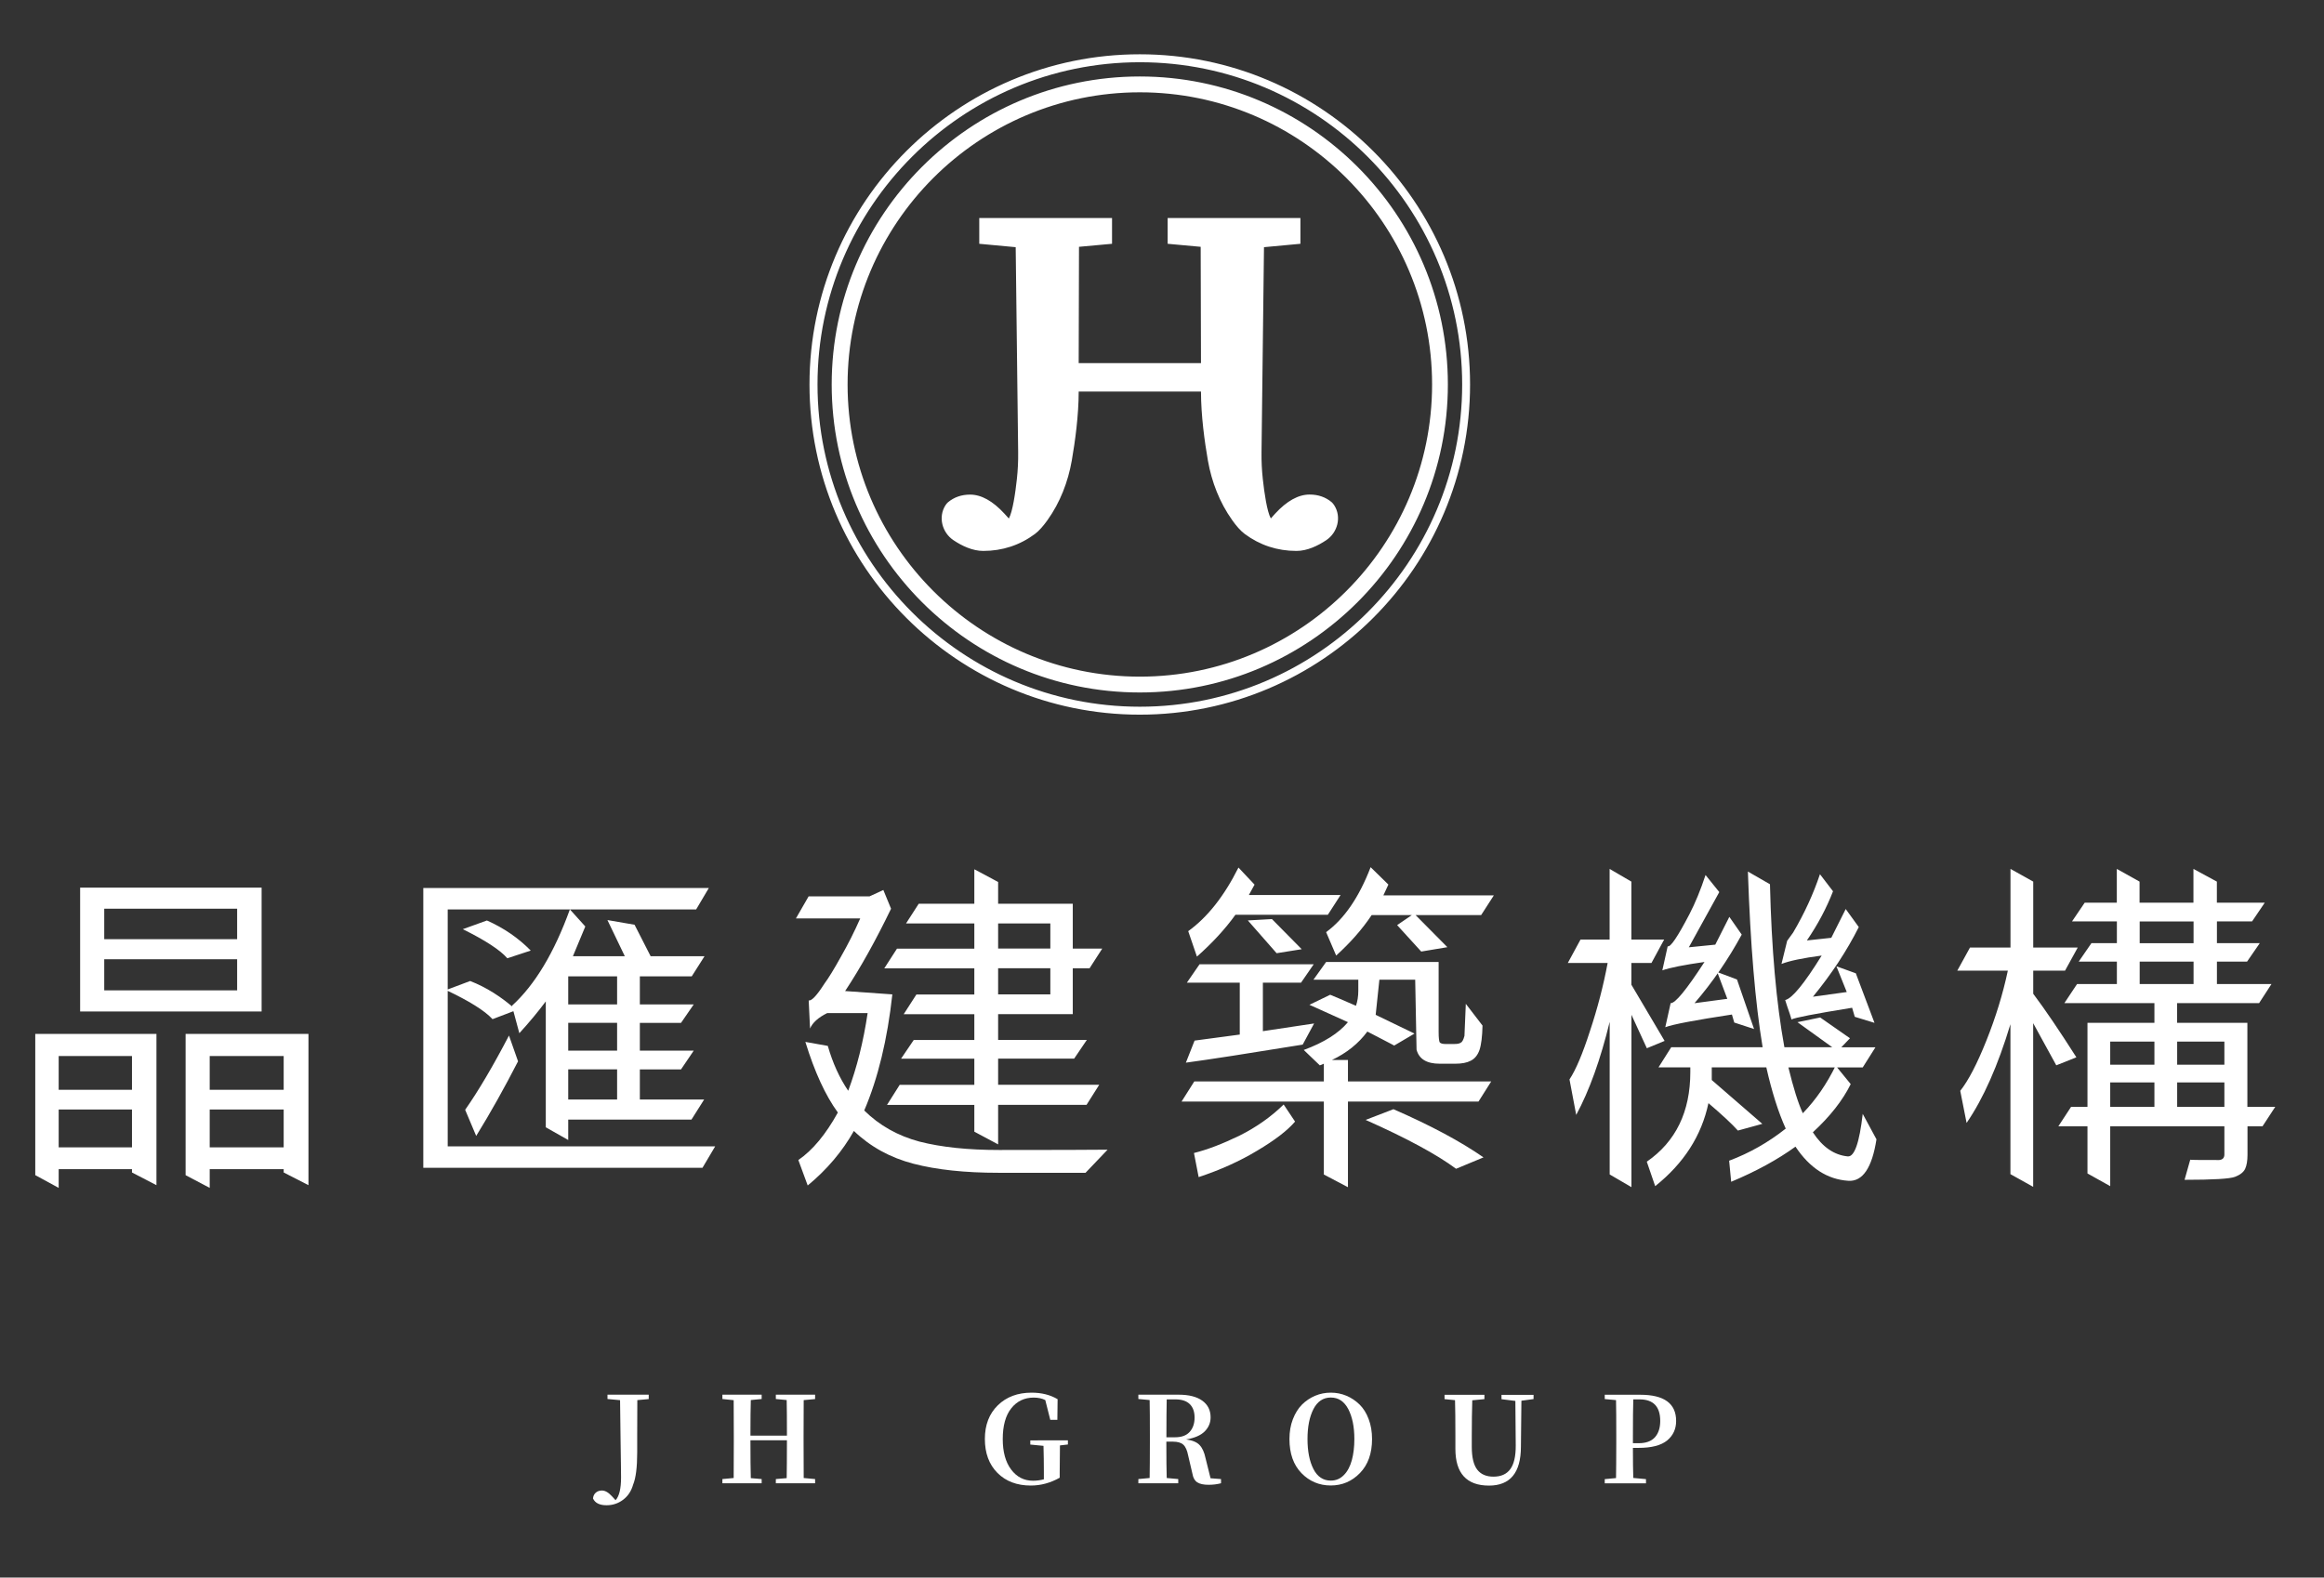
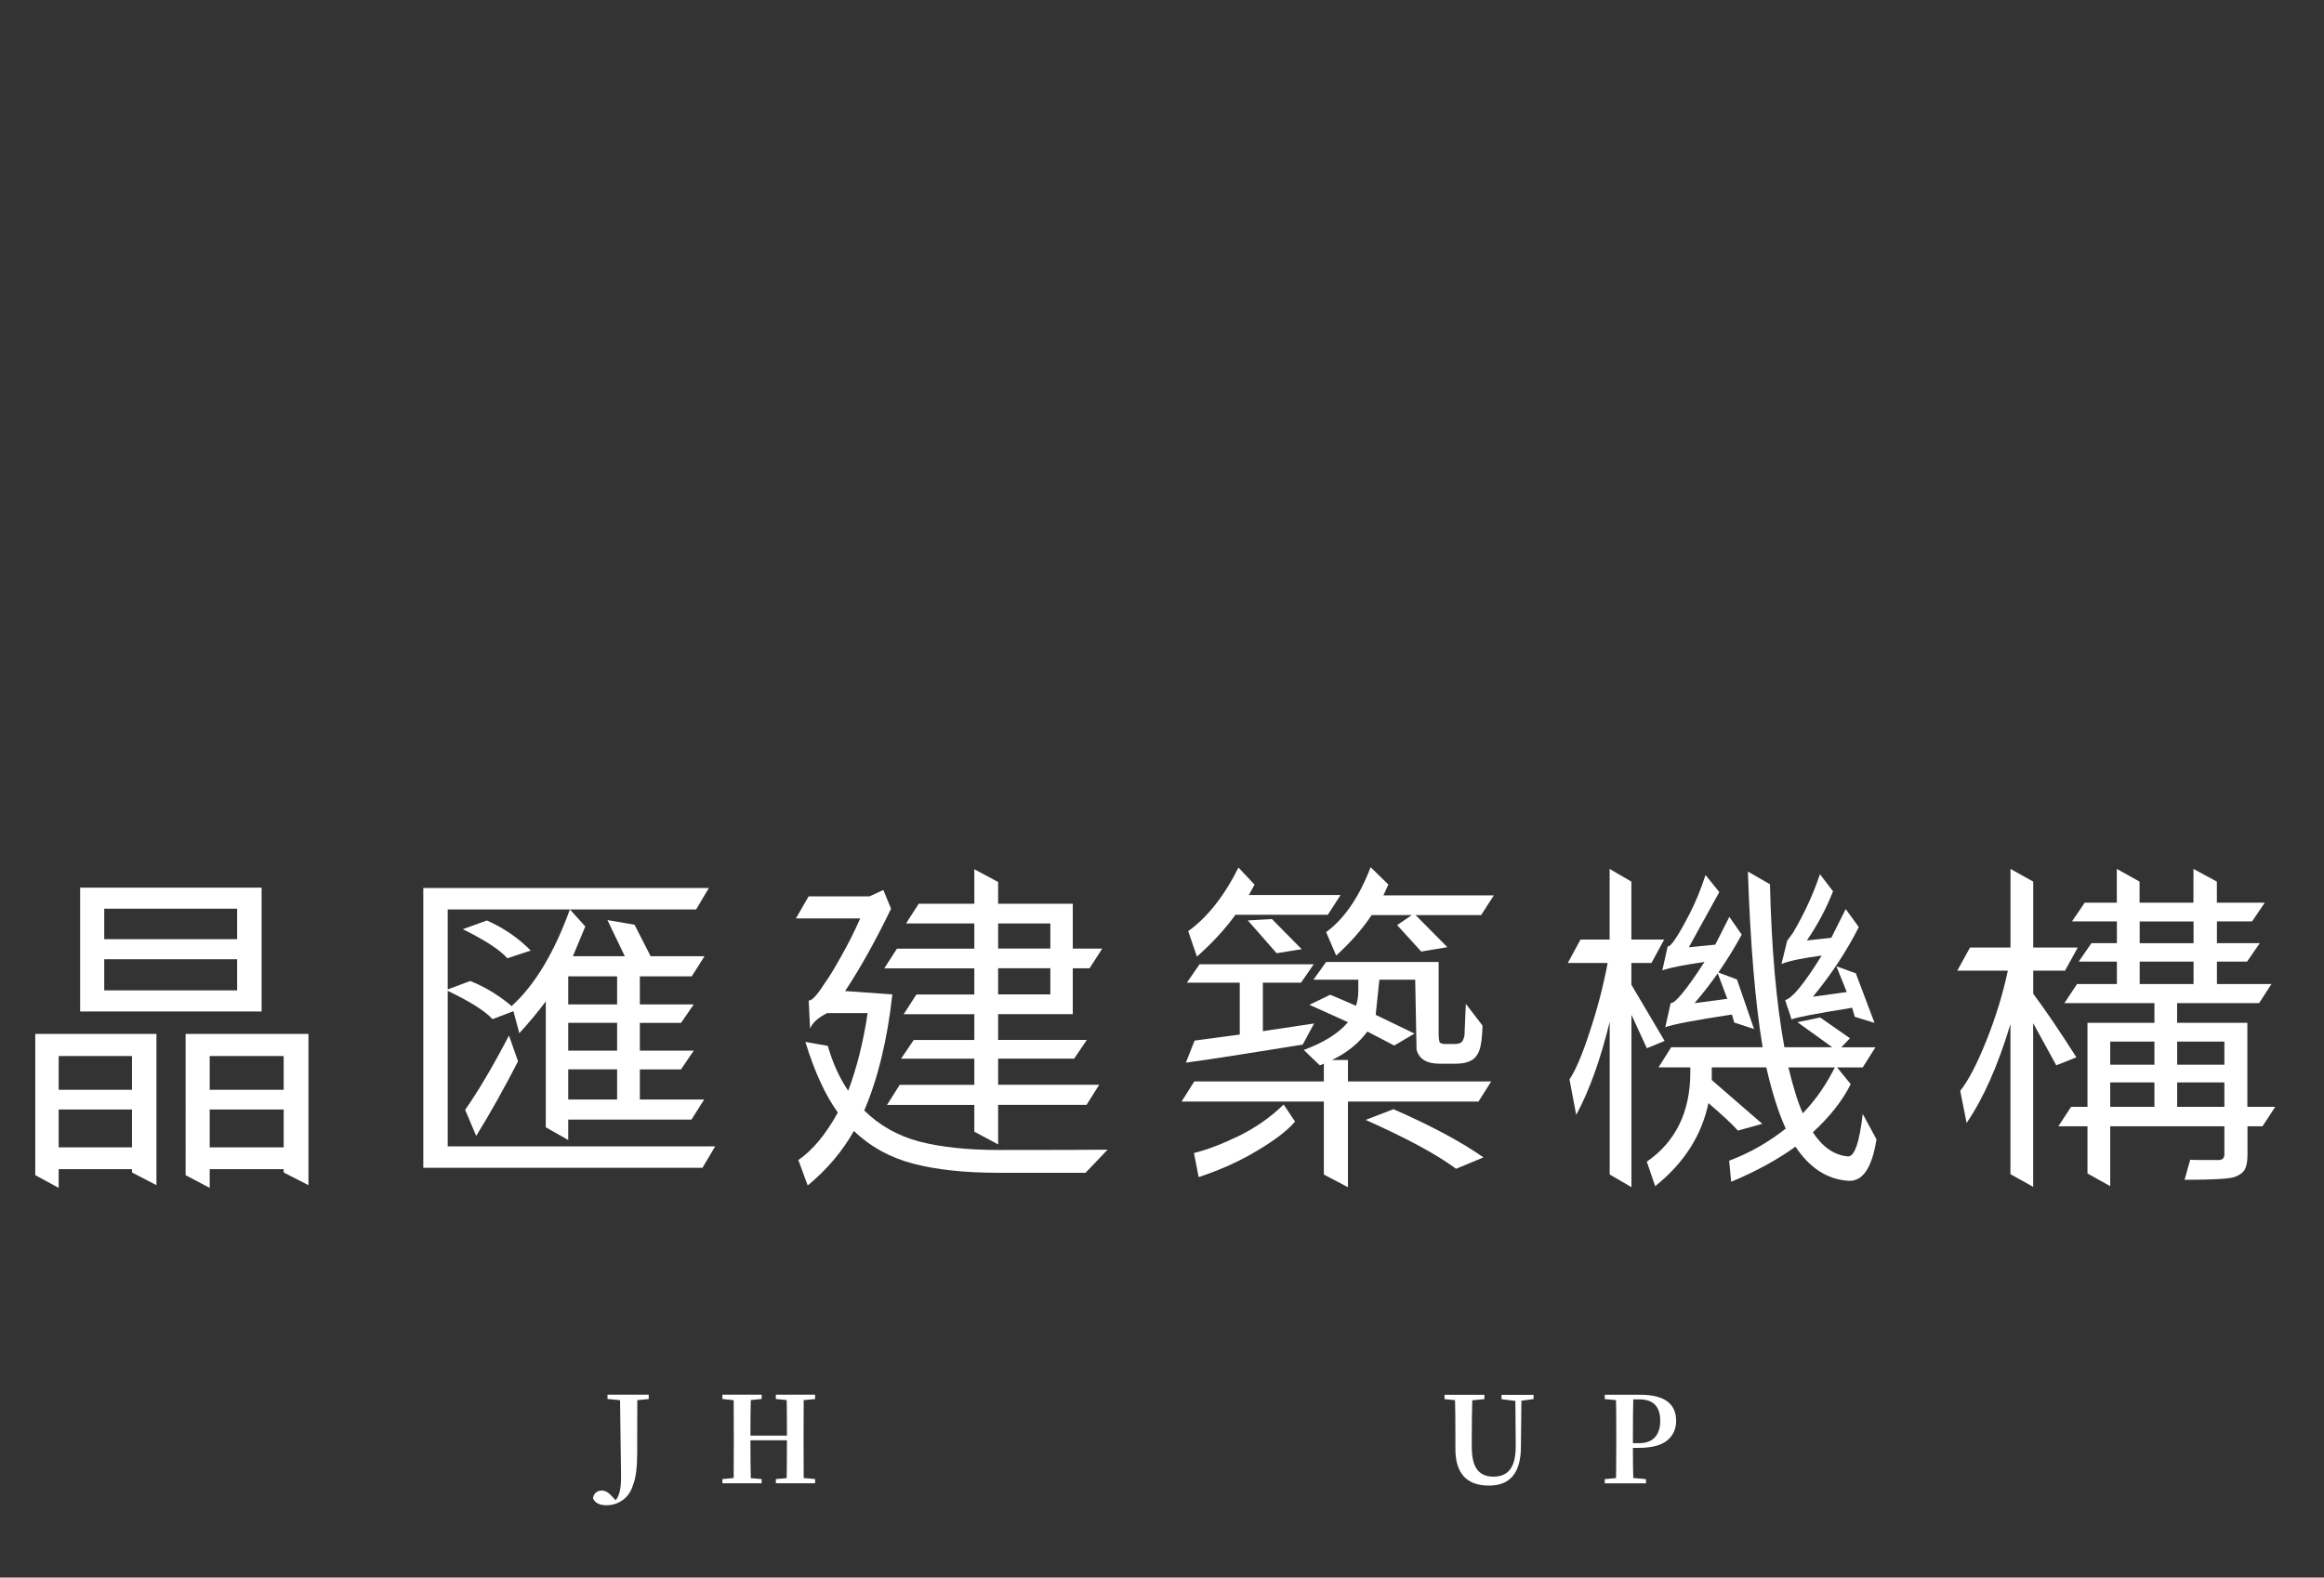
<svg xmlns="http://www.w3.org/2000/svg" id="圖層_1" x="0px" y="0px" viewBox="0 0 377.01 256" style="enable-background:new 0 0 377.01 256;" xml:space="preserve">
  <rect x="0" y="0" width="377.01" height="256" fill="#333333" stroke="none" />
  <style type="text/css">	.st0{fill:#FFFFFF;}</style>
  <g>
    <g>
      <path class="st0" d="M105.24,226.33v0.7l-1.85,0.17c-0.01,1.26-0.02,3.18-0.02,5.75v2.74c0,2.41-0.22,4.15-0.66,5.22    c-0.3,1.06-0.85,1.88-1.64,2.47c-0.79,0.59-1.68,0.88-2.68,0.88c-1.13,0-1.86-0.37-2.19-1.1c0.04-0.4,0.19-0.72,0.46-0.95    c0.27-0.23,0.6-0.34,0.99-0.34c0.52,0,1.06,0.31,1.64,0.95l0.57,0.62c0.59-0.63,0.89-1.86,0.89-3.69c0-0.42-0.01-1.07-0.02-1.98    c-0.01-0.9-0.03-2.31-0.06-4.23c-0.03-1.92-0.05-4.03-0.08-6.33l-2.04-0.19v-0.7H105.24z" />
      <path class="st0" d="M132.23,227.03l-1.85,0.17c-0.01,1.29-0.02,3.24-0.02,5.86V234c0,2.61,0.01,4.56,0.02,5.84l1.85,0.17v0.68    h-6.37v-0.68l1.76-0.15c0.02-1.27,0.04-3.32,0.04-6.14h-5.92c0,2.81,0.02,4.86,0.06,6.14l1.76,0.15v0.68h-6.37v-0.68l1.83-0.17    c0.01-1.27,0.02-3.22,0.02-5.84v-0.95c0-2.61-0.01-4.56-0.02-5.84l-1.83-0.19v-0.7h6.37v0.7l-1.76,0.17    c-0.04,1.26-0.06,3.18-0.06,5.77h5.92c0-2.57-0.01-4.49-0.04-5.77l-1.76-0.17v-0.7h6.37V227.03z" />
-       <path class="st0" d="M173.24,233.72v0.68l-1.29,0.15c-0.02,1.82-0.04,3.25-0.04,4.29v0.95c-1.49,0.84-3.05,1.27-4.69,1.27    c-2.24,0-4.05-0.68-5.41-2.05c-1.36-1.37-2.04-3.2-2.04-5.51c0-2.27,0.7-4.09,2.1-5.46c1.4-1.37,3.23-2.05,5.48-2.05    c1.61,0,3.02,0.35,4.22,1.06l-0.04,3.35h-1.15l-0.81-3.21c-0.54-0.27-1.17-0.4-1.87-0.4c-1.51,0-2.73,0.58-3.65,1.74    c-0.92,1.16-1.38,2.82-1.38,4.99c0,2.08,0.45,3.73,1.36,4.94c0.91,1.21,2.09,1.82,3.55,1.82c0.6,0,1.19-0.08,1.76-0.23v-1.25    c0-1.39-0.02-2.78-0.06-4.18l-2.14-0.21v-0.68H173.24z" />
-       <path class="st0" d="M196.38,239.88l1.7,0.13v0.68c-0.6,0.16-1.28,0.25-2.02,0.25c-0.81,0-1.42-0.13-1.83-0.4    c-0.42-0.27-0.67-0.72-0.78-1.36l-0.7-2.99c-0.16-0.83-0.42-1.42-0.78-1.75c-0.35-0.33-0.92-0.5-1.7-0.5h-1.06    c0,2.66,0.02,4.63,0.06,5.9l1.87,0.17v0.68h-6.47v-0.68l1.83-0.17c0.02-1.27,0.04-3.22,0.04-5.84v-0.95    c0-2.61-0.01-4.56-0.04-5.86l-1.83-0.17v-0.7h6.54c1.65,0,2.93,0.32,3.83,0.97c0.9,0.65,1.35,1.55,1.35,2.71    c0,0.88-0.33,1.65-0.97,2.29c-0.65,0.64-1.65,1.07-3,1.29c1.01,0.14,1.74,0.44,2.18,0.91c0.45,0.47,0.77,1.18,0.97,2.14    L196.38,239.88z M189.22,233.23h1.4c1.06,0,1.85-0.29,2.38-0.88c0.53-0.59,0.79-1.36,0.79-2.32c0-0.95-0.26-1.67-0.78-2.18    c-0.52-0.51-1.29-0.77-2.32-0.77h-1.42C189.24,228.38,189.22,230.43,189.22,233.23z" />
-       <path class="st0" d="M215.89,225.99c0.9,0,1.74,0.17,2.53,0.5c0.79,0.33,1.5,0.81,2.13,1.42c0.62,0.61,1.12,1.4,1.48,2.37    c0.37,0.97,0.55,2.05,0.55,3.23c0,2.33-0.65,4.17-1.96,5.52c-1.31,1.35-2.88,2.02-4.74,2.02c-1.87,0-3.45-0.67-4.75-2    c-1.3-1.34-1.95-3.18-1.95-5.54c0-1.17,0.18-2.24,0.55-3.2c0.37-0.96,0.86-1.76,1.48-2.38c0.62-0.62,1.34-1.1,2.14-1.44    C214.17,226.15,215.01,225.99,215.89,225.99z M212.11,233.51c0,1.99,0.32,3.61,0.96,4.87c0.64,1.25,1.58,1.88,2.82,1.88    c0.83,0,1.54-0.3,2.13-0.91c0.59-0.6,1.01-1.41,1.28-2.4c0.27-1,0.41-2.14,0.41-3.44c0-1.97-0.33-3.58-0.98-4.84    c-0.66-1.26-1.6-1.89-2.84-1.89c-1.24,0-2.17,0.63-2.82,1.88C212.43,229.92,212.11,231.53,212.11,233.51z" />
      <path class="st0" d="M248.78,226.33v0.7l-1.97,0.27l-0.08,7.49c-0.01,4.19-1.74,6.28-5.18,6.28c-3.63,0-5.45-1.99-5.45-5.96v-2.15    c0-2.56-0.02-4.48-0.06-5.75l-1.7-0.17v-0.7h6.47v0.7l-1.97,0.19c-0.05,1.66-0.08,3.57-0.08,5.73v1.82c0,1.71,0.3,2.95,0.89,3.71    c0.59,0.76,1.47,1.13,2.63,1.13c1.21,0,2.12-0.4,2.72-1.21c0.6-0.81,0.9-2.09,0.89-3.84l-0.06-7.24l-2.25-0.28v-0.7H248.78z" />
      <path class="st0" d="M265.81,234.95h-0.91c0,2.12,0.02,3.74,0.06,4.88l2.06,0.19v0.68h-6.69v-0.68l1.83-0.17    c0.02-1.27,0.04-3.22,0.04-5.84v-0.95c0-2.61-0.01-4.56-0.04-5.86l-1.83-0.17v-0.7h5.77c3.87,0,5.81,1.42,5.81,4.25    c0,1.31-0.49,2.37-1.46,3.17C269.46,234.55,267.92,234.95,265.81,234.95z M265.98,227.08h-1.02c-0.04,1.3-0.06,3.29-0.06,5.98    v1.13h0.95c1.17,0,2.04-0.32,2.62-0.96c0.57-0.64,0.86-1.53,0.86-2.65C269.33,228.25,268.21,227.08,265.98,227.08z" />
    </g>
  </g>
  <g>
    <path class="st0" d="M5.72,190.69v-22.92h19.66v24.55l-3.97-2.06v-0.54H9.52v3.04L5.72,190.69z M21.42,171.36H9.52v5.48h11.89   V171.36z M9.52,186.18h11.89v-6.14H9.52V186.18z M42.44,144.04v20.09H13v-20.09H42.44z M38.47,152.4v-4.94H16.91v4.94H38.47z    M38.47,160.71v-5.05H16.91v5.05H38.47z M30.11,167.77h19.93v24.55l-4.02-2.06v-0.54h-12v3.04l-3.91-2.06V167.77z M46.02,171.36   h-12v5.48h12V171.36z M34.02,186.18h12v-6.14h-12V186.18z" />
    <path class="st0" d="M72.63,186.02h43.39l-2.06,3.48H68.67v-45.4h46.32l-2.06,3.48h-40.3V186.02z M72.36,160.66l3.91-1.47   c2.61,1.01,5.11,2.59,7.49,4.72l-3.86,1.47C78.64,164.01,76.12,162.43,72.36,160.66z M86.1,154.25l-3.8,1.25   c-1.16-1.34-3.57-2.91-7.22-4.72l3.91-1.41C81.74,150.59,84.11,152.22,86.1,154.25z M82.57,168.04l1.47,4.18   c-2.21,4.31-4.47,8.35-6.79,12.11l-1.79-4.24C77.63,176.99,80,172.97,82.57,168.04z M112.22,158.43h-8.42v4.56h8.74l-2.06,2.99   h-6.68v4.51h8.74l-2.06,3.04h-6.68v4.89h10.43l-2.06,3.26H92.18v3.31l-3.64-2.06V162.5c-1.27,1.7-2.7,3.42-4.29,5.16l-1.2-4.45   c3.73-3.4,6.86-8.62,9.4-15.64l2.5,2.77l-2.01,4.83h8.42l-2.82-5.87l4.4,0.76l2.61,5.11h8.74L112.22,158.43z M100.11,162.99v-4.56   h-7.93v4.56H100.11z M100.11,170.49v-4.51h-7.93v4.51H100.11z M100.11,178.42v-4.89h-7.93v4.89H100.11z" />
    <path class="st0" d="M137.1,160.82l7.66,0.54c-0.8,7.31-2.32,13.6-4.56,18.84c2.46,2.43,5.45,4.11,8.96,5.05   c3.55,0.91,7.86,1.36,12.92,1.36c9.2,0,15.06-0.02,17.6-0.05l-3.58,3.75h-14.12c-5.43,0-10.03-0.49-13.79-1.47   c-3.77-0.98-6.99-2.75-9.67-5.32c-1.85,3.29-4.34,6.25-7.49,8.85l-1.52-4.13c2.32-1.59,4.45-4.16,6.41-7.71   c-2.03-2.79-3.78-6.61-5.27-11.46l3.64,0.65c0.8,2.79,1.9,5.21,3.31,7.28c1.41-3.77,2.46-7.96,3.15-12.6h-6.57   c-1.45,0.72-2.37,1.56-2.77,2.5l-0.22-4.56c0.47,0.11,1.32-0.8,2.55-2.72c0.65-0.87,1.54-2.32,2.66-4.34   c1.16-2.03,2.21-4.11,3.15-6.25h-10.43l2.06-3.58h9.89l2.23-1.03l1.25,3.04C142.07,152.6,139.59,157.06,137.1,160.82z    M158.06,153.92v-4.07h-11.08l2.06-3.2h9.02v-5.59l3.86,2.06v3.53h12.11v7.28h4.78l-2.06,3.2h-2.72v7.44h-12.11v4.18h14.39   l-2.06,3.04h-12.33v4.24h16.4l-2.06,3.26h-14.34v6.41l-3.86-2.06v-4.34h-14.17l2.06-3.26h12.11v-4.24h-11.89l2.06-3.04h9.83v-4.18   H146.6l2.06-3.2h9.4v-4.24h-14.61l2.06-3.2H158.06z M170.39,149.85h-8.47v4.07h8.47V149.85z M170.39,161.36v-4.24h-8.47v4.24   H170.39z" />
    <path class="st0" d="M218.67,172.01v3.48h23.24l-2.06,3.26h-21.18v13.9l-3.91-2.06v-11.84h-23.08l2.06-3.26h21.02v-2.88l-0.65,0.27   l-2.61-2.5c3.26-1.2,5.65-2.7,7.17-4.51c-2.32-1.05-4.4-1.99-6.25-2.82l3.37-1.63c0.47,0.18,1.86,0.78,4.18,1.79   c0.25-0.72,0.38-1.54,0.38-2.44v-1.79h-7.28l2.06-2.88h18.25v11.3c0,1.05,0.07,1.65,0.22,1.79c0.18,0.15,0.47,0.22,0.87,0.22h1.47   c0.51,0,0.85-0.07,1.03-0.22c0.22-0.07,0.42-0.43,0.6-1.09l0.22-5.21l2.71,3.53c-0.04,1.77-0.2,3.1-0.49,3.96   c-0.29,0.83-0.76,1.41-1.41,1.74c-0.62,0.33-1.45,0.49-2.5,0.49h-2.55c-2.1,0-3.35-0.76-3.75-2.28l-0.22-11.35h-5.81l-0.6,5.7   l6.3,3.04l-3.31,1.95c0.47,0.22-0.98-0.54-4.34-2.28c-1.45,1.96-3.37,3.49-5.76,4.62H218.67z M211.33,169.51   c-8.91,1.45-15.22,2.43-18.95,2.93l1.41-3.58l7.33-0.98v-8.42h-8.58l2.06-2.99h18.52l-2.06,2.99h-6.19v7.87l8.31-1.25   L211.33,169.51z M215.41,148.44h-14.99c-1.67,2.32-3.75,4.58-6.25,6.79l-1.41-4.13c3.11-2.24,5.83-5.68,8.15-10.32l2.61,2.77   l-0.92,1.68h14.88L215.41,148.44z M208.24,179.23l1.85,2.77c-1.23,1.45-3.28,3.02-6.14,4.72c-2.82,1.7-5.99,3.13-9.5,4.29   l-0.76-3.91c2.17-0.54,4.63-1.48,7.39-2.82C203.82,182.91,206.21,181.22,208.24,179.23z M206.34,149.14l4.83,4.89l-4.07,0.65   l-4.67-5.32L206.34,149.14z M224.42,145.29h17.92l-2.06,3.2h-10.64l5.16,5.21l-4.24,0.71l-3.91-4.29l2.39-1.63h-6.52   c-1.52,2.28-3.44,4.47-5.76,6.57l-1.63-3.8c2.93-2.14,5.34-5.65,7.22-10.54l2.88,2.82L224.42,145.29z M221.54,181.73l4.51-1.74   c6.05,2.64,10.92,5.25,14.61,7.82l-4.45,1.85C233.09,187.34,228.21,184.7,221.54,181.73z" />
    <path class="st0" d="M270.04,168.91l-2.88,1.19l-2.5-5.43v27.97l-3.53-2.06v-24.76c-1.49,6.12-3.3,11.15-5.43,15.1l-1.09-5.76   c1.01-1.52,2.12-4.13,3.31-7.82c1.23-3.69,2.19-7.39,2.88-11.08h-6.46l2.06-3.8h4.72V141l3.53,2.06v9.4h5.32l-2.06,3.8h-3.26v3.53   L270.04,168.91z M297.79,172.93l2.44,2.99c-1.3,2.64-3.35,5.25-6.14,7.82c1.56,2.39,3.44,3.69,5.65,3.91   c1.09,0.11,1.9-2.19,2.44-6.9l2.23,4.13c-0.72,4.63-2.24,6.88-4.56,6.73c-3.4-0.22-6.26-2.06-8.58-5.54c-2.9,2.1-6.37,4-10.43,5.7   l-0.33-3.42c3.29-1.23,6.35-2.97,9.18-5.21c-1.2-2.64-2.25-5.96-3.15-9.94h-8.85v2.06l8.2,7.11l-3.96,1.09   c-0.98-1.09-2.57-2.57-4.78-4.45c-1.12,5.29-4,9.77-8.64,13.47l-1.36-3.97c4.71-3.26,7.06-8.11,7.06-14.55v-0.76h-5.16l2.06-3.26   h14.83c-1.19-7.13-1.99-16.64-2.39-28.51l3.58,2.06c0.25,10.46,1.03,19.28,2.34,26.45h7.77l-5.65-4.07l3.69-0.76l4.83,3.37   l-1.41,1.47h5.54l-2.06,3.26h-12.06c0.8,3.29,1.57,5.77,2.34,7.44C294.57,178.47,296.34,175.9,297.79,172.93z M281.34,165.93   l-0.38-1.3c-5.97,0.91-9.58,1.59-10.81,2.06l0.87-3.91c0.72,0.07,2.55-2.15,5.49-6.68c-3.3,0.47-5.58,0.92-6.84,1.36l0.87-3.91   c0.43,0.22,1.61-1.52,3.53-5.21c0.94-1.81,1.81-3.93,2.61-6.35l2.23,2.77l-4.94,8.96l4.29-0.43l2.28-4.51l2.01,2.88   c-2.21,4.06-4.76,7.77-7.66,11.13l5.32-0.71l-1.63-4.34l3.2,1.2l2.77,8.04L281.34,165.93z M304.09,165.98l-3.2-0.98l-0.43-1.47   c-6.05,0.98-9.32,1.61-9.83,1.9c-0.04-0.14-0.13-0.43-0.27-0.87c-0.15-0.43-0.29-0.85-0.43-1.25l-0.33-1.03   c1.12-0.25,3.1-2.66,5.92-7.22c-3.04,0.4-5.21,0.85-6.52,1.36l0.92-3.75l0.98-1.36c1.85-3.15,3.29-6.3,4.34-9.45l2.12,2.77   c-1.05,2.71-2.46,5.38-4.24,7.98l3.96-0.43l2.34-4.67l2.12,2.93c-1.95,3.87-4.43,7.64-7.44,11.3l5.49-0.76l-1.68-4.18l3.15,1.14   L304.09,165.98z" />
    <path class="st0" d="M336.84,171.57l-3.26,1.3l-3.75-6.84v26.56l-3.69-2.06V166.2c-2.03,6.73-4.4,12.08-7.11,16.02l-1.03-5.21   c1.3-1.63,2.72-4.34,4.24-8.15c1.52-3.8,2.68-7.58,3.48-11.35h-8.2l2.06-3.75h6.57V141l3.69,2.06v10.7h7.22l-2.06,3.75h-5.16v3.75   C331.72,163.75,334.05,167.19,336.84,171.57z M369.1,179.61l-2.06,3.15h-2.44v4.62c0,0.98-0.13,1.74-0.38,2.28   c-0.25,0.54-0.8,0.98-1.63,1.3c-0.83,0.33-3.57,0.49-8.2,0.49l0.92-3.26c0.18,0.04,1.74,0.05,4.67,0.05   c0.58-0.04,0.87-0.34,0.87-0.92v-4.56h-18.52v9.72l-3.69-2.06v-7.66h-4.72l2.06-3.15h2.66v-13.63h10.86v-3.2h-14.61l2.06-3.1h6.46   v-3.64h-6.19l2.06-2.99h4.13v-3.53h-7.28l2.06-3.04h5.21V141l3.69,2.06v3.42h8.74V141l3.8,2.06v3.42h7.77l-2.06,3.04h-5.7v3.53   h6.95l-2.06,2.99h-4.89v3.64h8.85l-2.01,3.1h-13.3v3.2h11.4v13.63H369.1z M349.5,169.02h-7.17v3.75h7.17V169.02z M342.33,175.65   v3.96h7.17v-3.96H342.33z M347.11,149.53v3.53h8.74v-3.53H347.11z M347.11,156.04v3.64h8.74v-3.64H347.11z M360.85,169.02h-7.66   v3.75h7.66V169.02z M353.19,179.61h7.66v-3.96h-7.66V179.61z" />
  </g>
-   <path class="st0" d="M216.45,82c1.21,1.89,0.55,4.43-1.32,5.67c-1.34,0.89-3.06,1.73-4.81,1.73c-3.11,0-5.94-0.93-8.4-2.76  c-0.68-0.51-1.38-1.32-2.03-2.24c-2.04-2.87-3.33-6.2-3.94-9.67c-0.53-3.05-1.12-7.3-1.12-11.19h-19.84c0,3.89-0.59,8.14-1.12,11.19  c-0.61,3.47-1.89,6.8-3.94,9.67c-0.65,0.91-1.35,1.73-2.03,2.24c-2.46,1.83-5.29,2.76-8.4,2.76c-1.75,0-3.48-0.84-4.81-1.73  c-1.87-1.24-2.52-3.78-1.32-5.67c0.13-0.2,0.27-0.37,0.41-0.49c0.99-0.83,2.2-1.25,3.59-1.25c1.82,0,3.69,1.04,5.58,3.1l0.71,0.78  c0.62-1.11,1.06-4.18,1.3-6.39c0.16-1.45,0.23-2.92,0.21-4.38l-0.4-33.26l-5.91-0.55v-4.18h21.54v4.18l-5.36,0.49l-0.05,18.87h19.84  l-0.05-18.87l-5.36-0.49v-4.18h21.54v4.18l-5.91,0.55l-0.4,33.25c-0.02,1.47,0.05,2.93,0.21,4.38c0.24,2.21,0.68,5.28,1.3,6.39  l0.7-0.78c1.89-2.06,3.77-3.1,5.59-3.1c1.4,0,2.61,0.42,3.59,1.25C216.18,81.63,216.32,81.8,216.45,82z M234.88,62.39  c0-27.56-22.42-49.98-49.98-49.98c-27.56,0-49.98,22.42-49.98,49.98c0,27.56,22.42,49.98,49.98,49.98  C212.46,112.37,234.88,89.95,234.88,62.39z M232.32,62.39c0,26.14-21.27,47.41-47.41,47.41c-26.14,0-47.41-21.27-47.41-47.41  c0-26.14,21.27-47.41,47.41-47.41C211.05,14.98,232.32,36.25,232.32,62.39z M238.48,62.39c0-29.54-24.03-53.58-53.58-53.58  s-53.58,24.03-53.58,53.58s24.03,53.58,53.58,53.58S238.48,91.94,238.48,62.39z M237.2,62.39c0,28.84-23.46,52.29-52.29,52.29  c-28.83,0-52.29-23.46-52.29-52.29s23.46-52.29,52.29-52.29C213.74,10.1,237.2,33.56,237.2,62.39z" />
</svg>